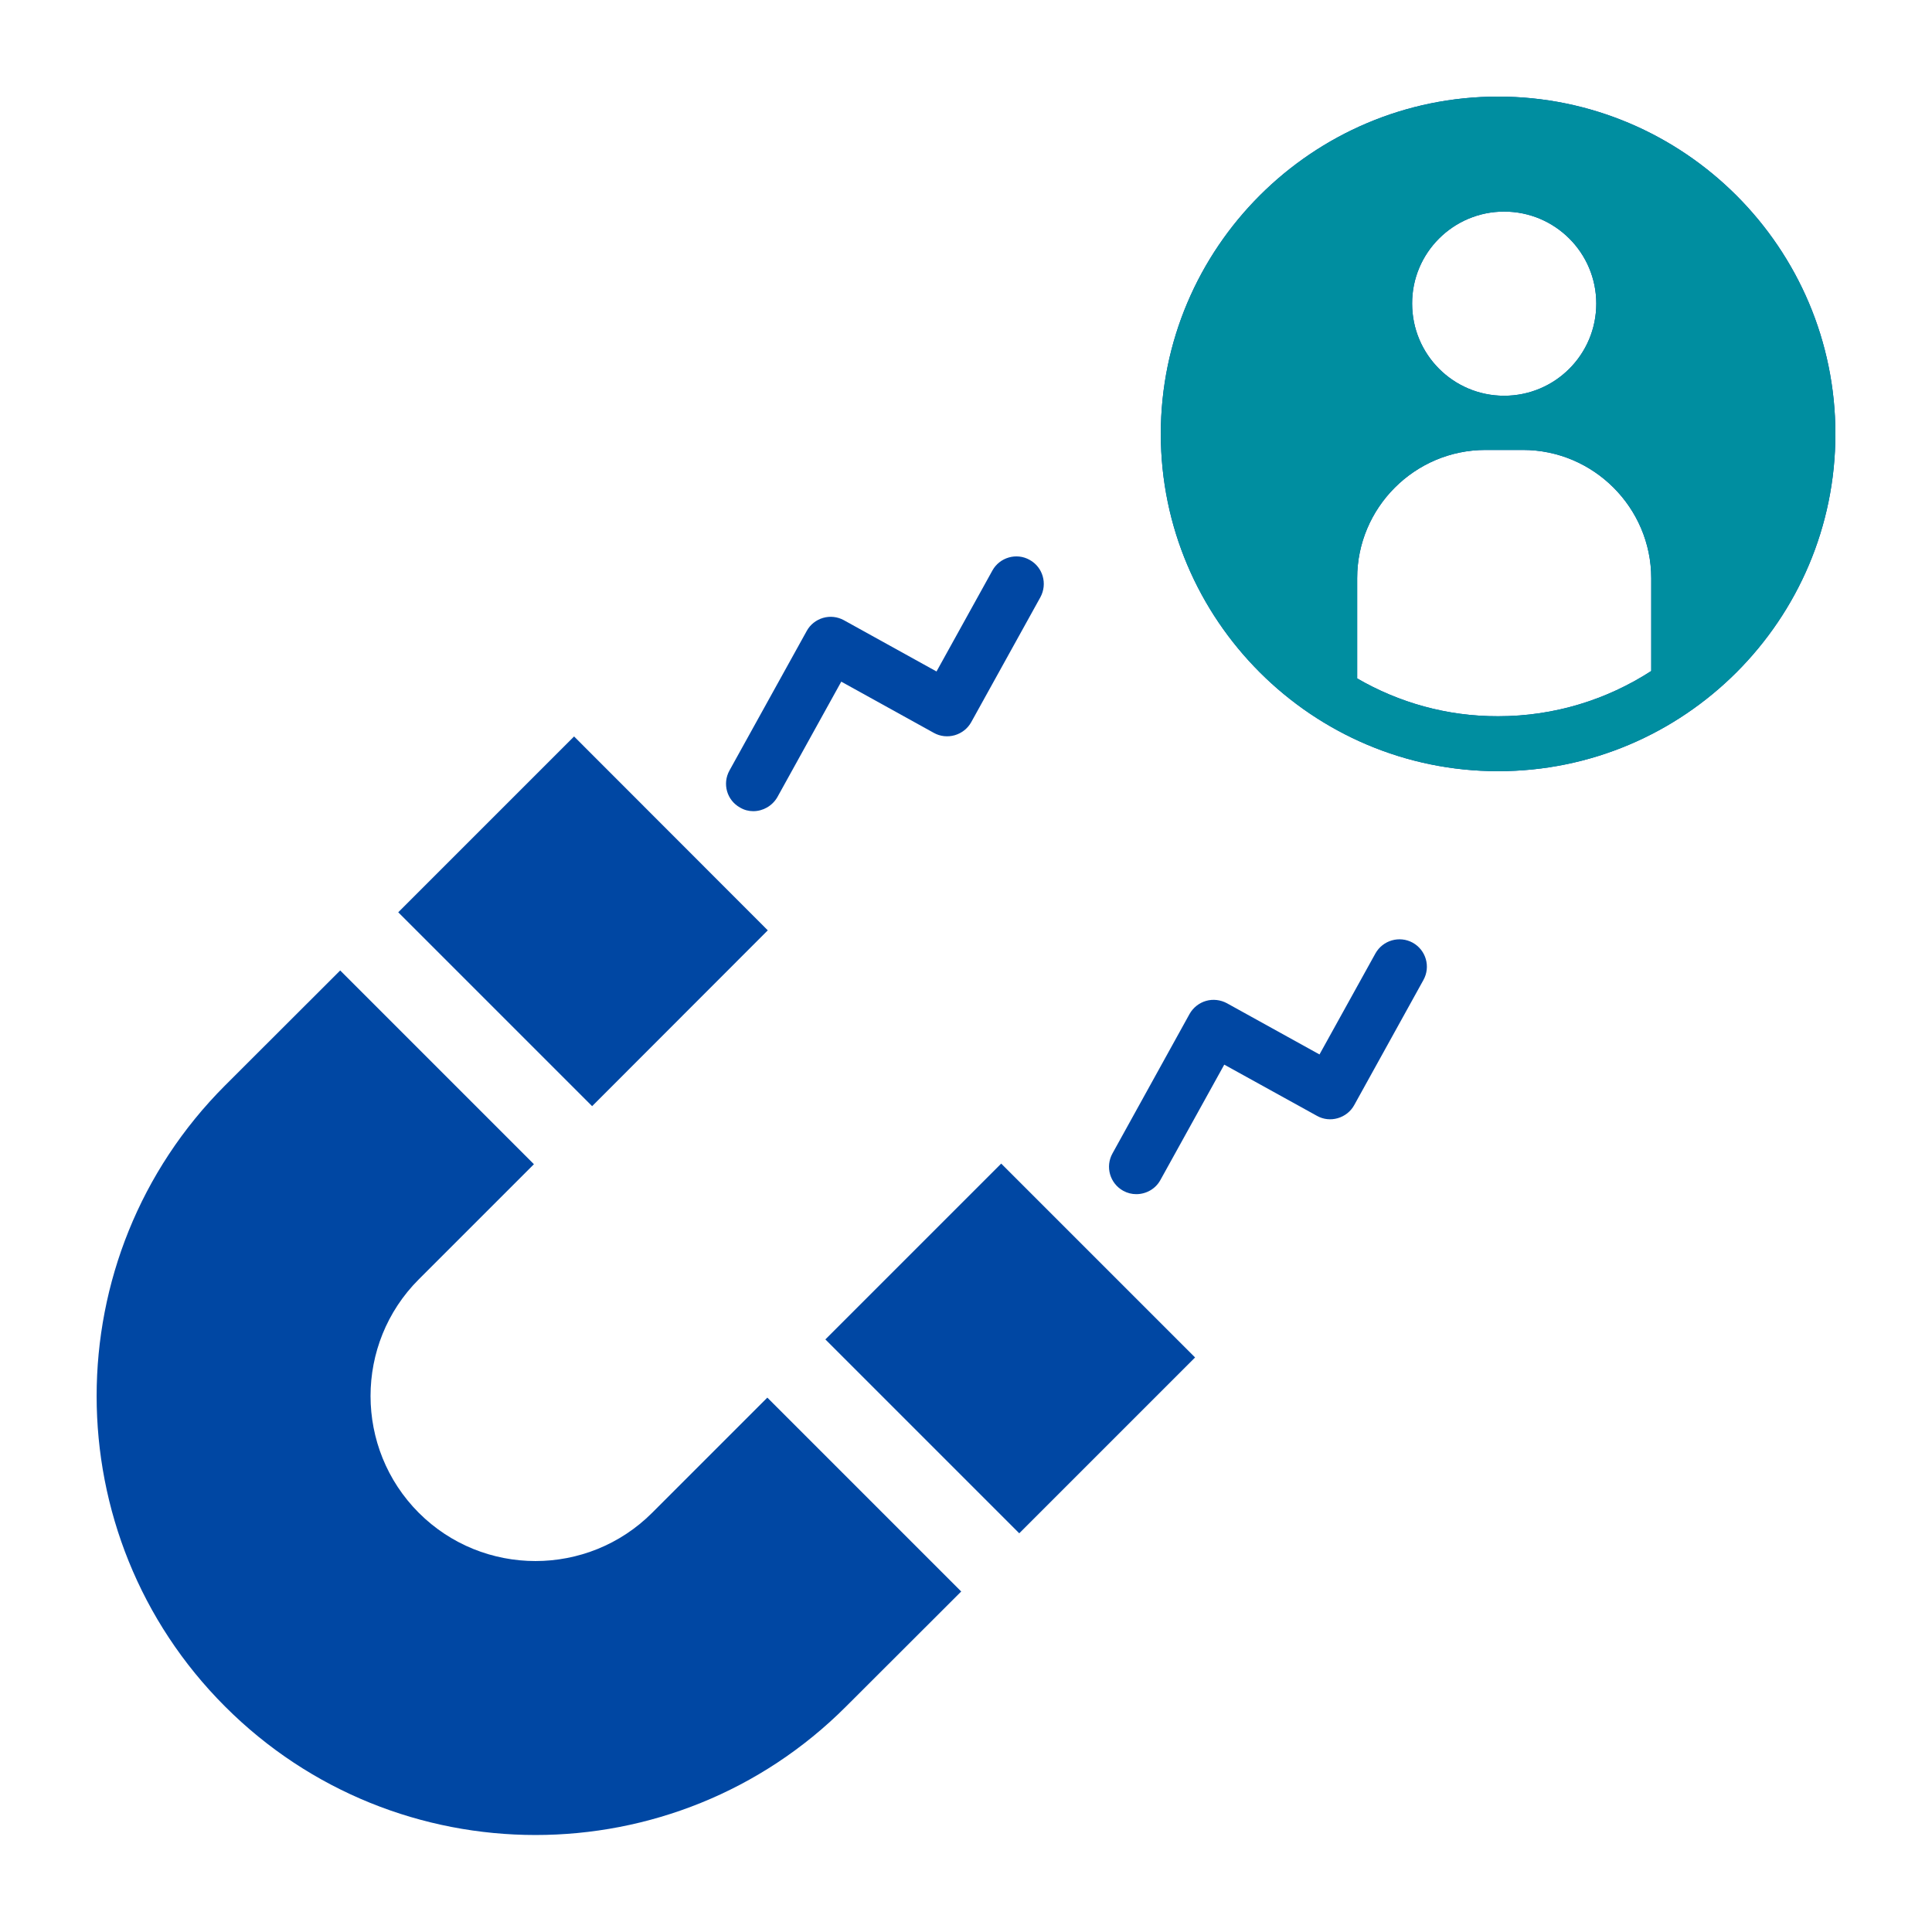
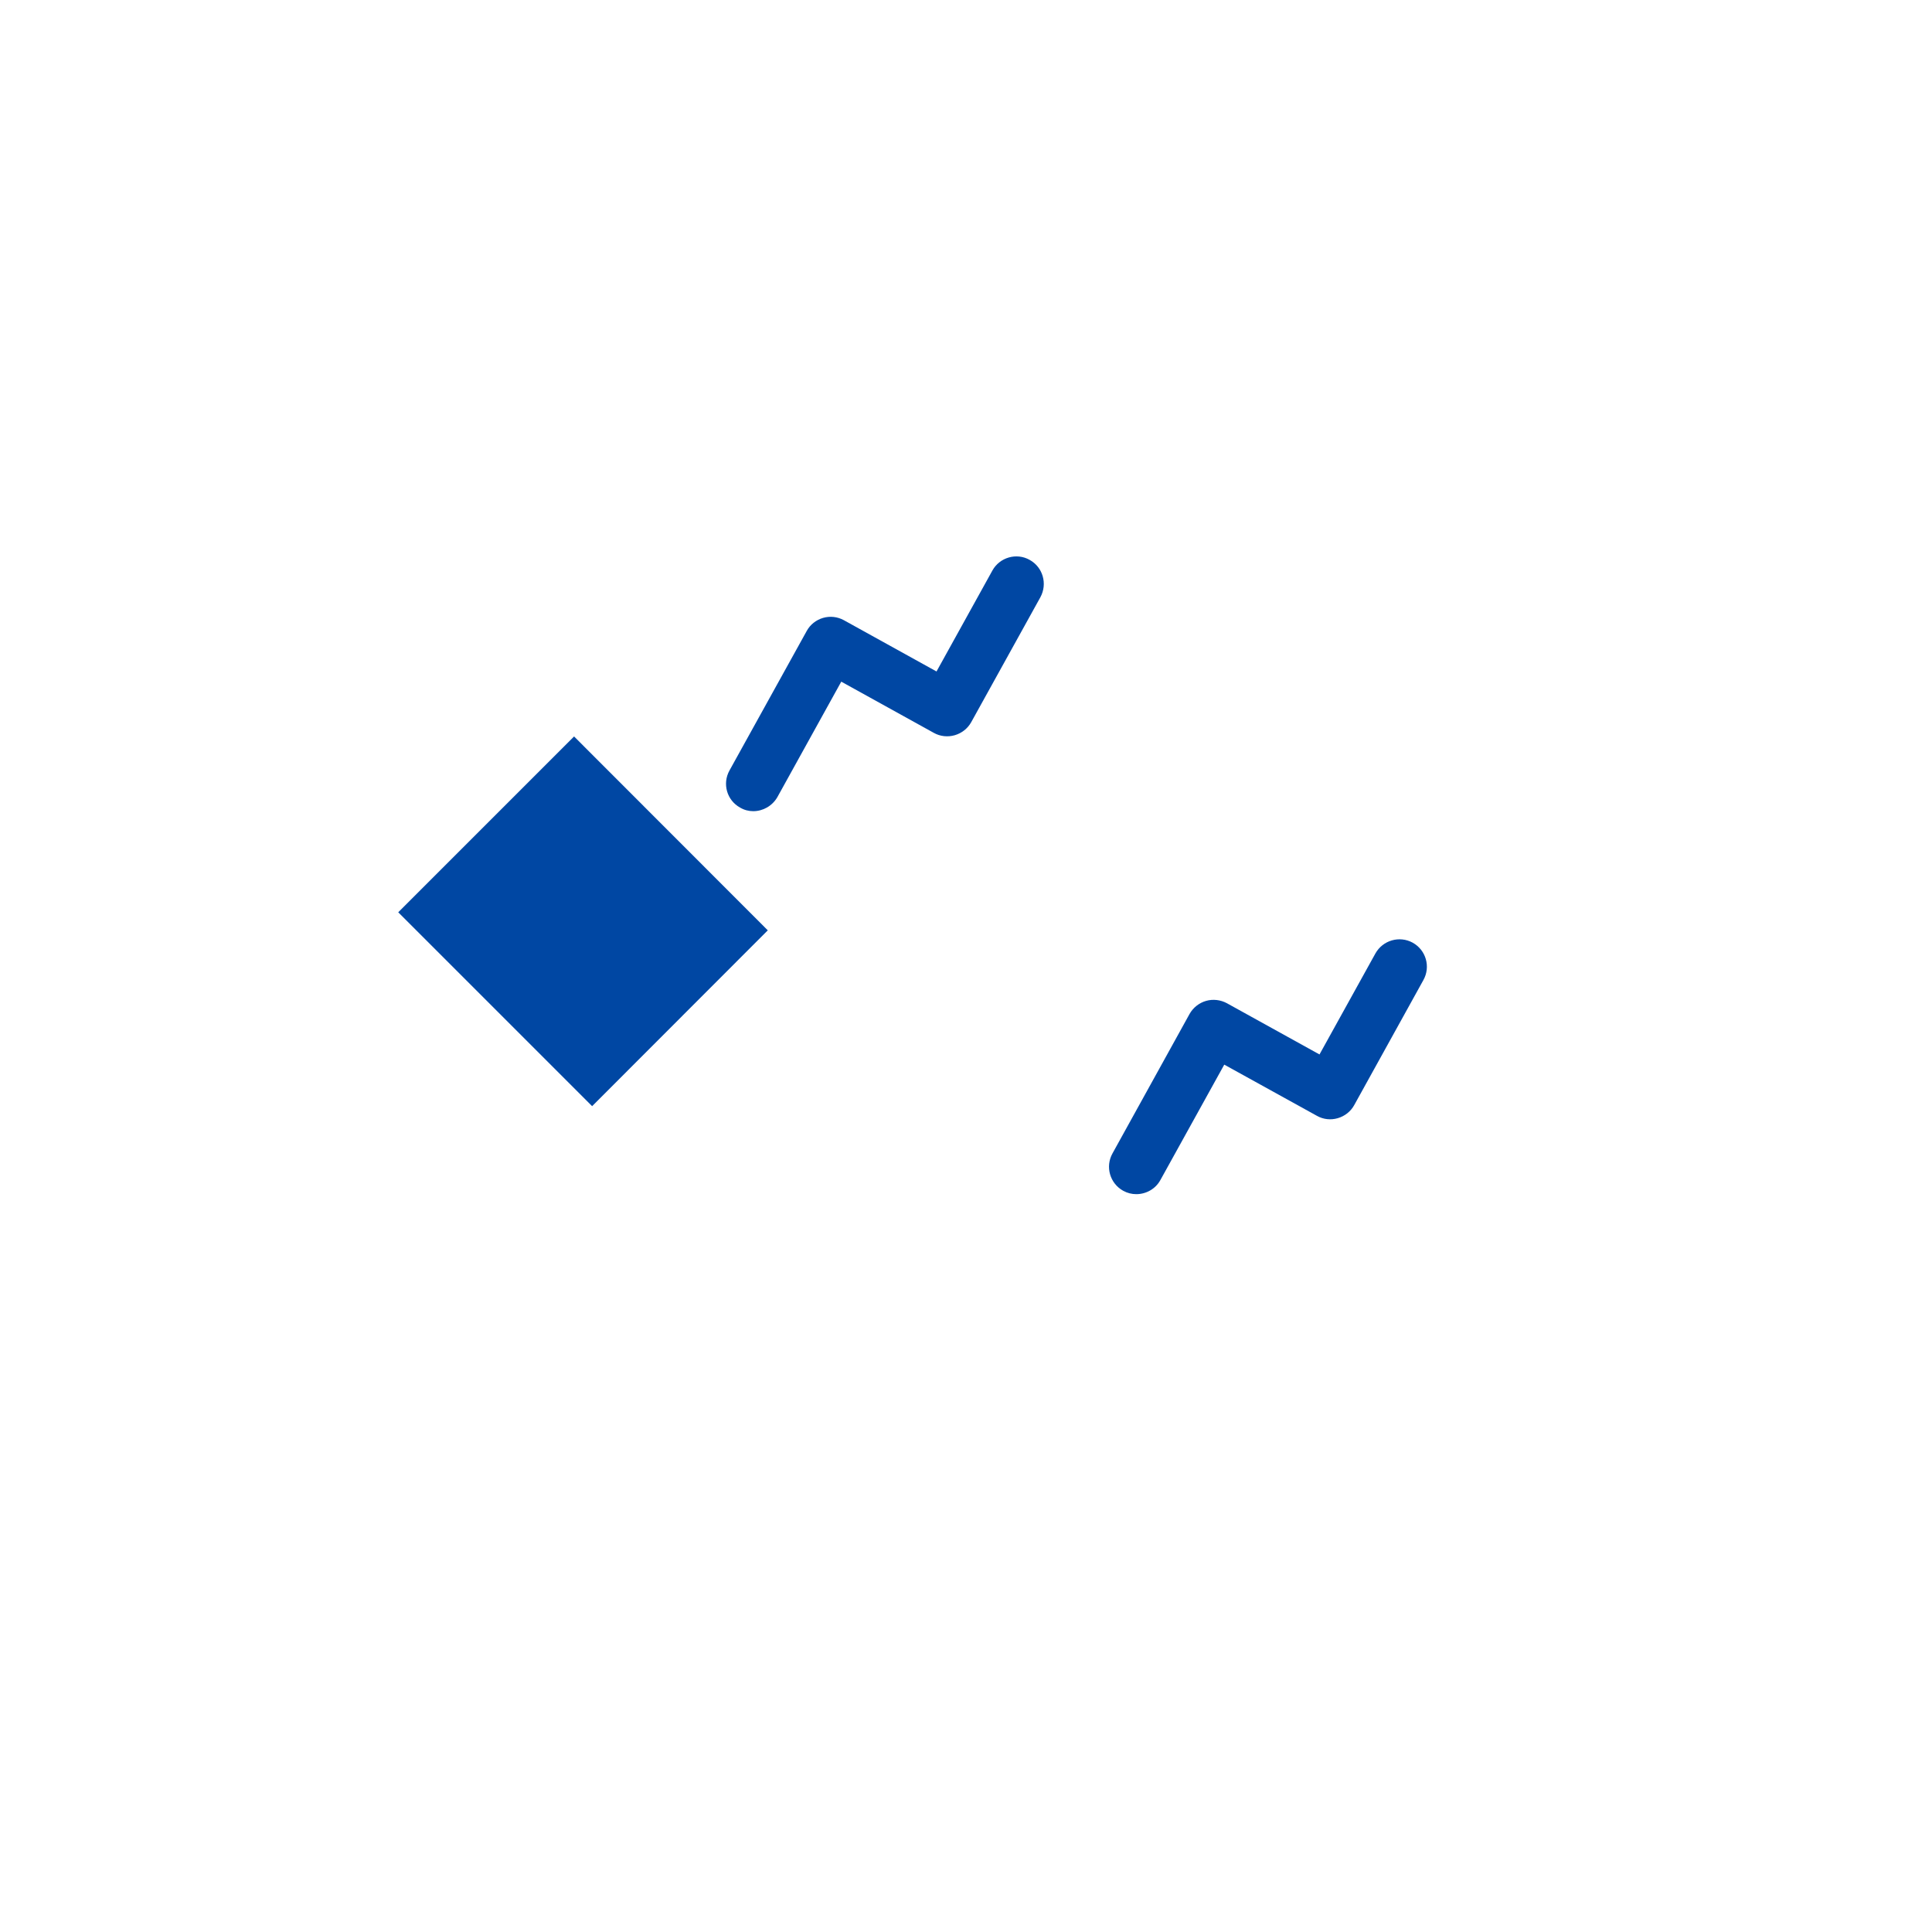
<svg xmlns="http://www.w3.org/2000/svg" width="500" zoomAndPan="magnify" viewBox="0 0 375 375" height="500" preserveAspectRatio="xMidYMid meet" version="1.0">
  <defs>
    <clipPath id="d01bdee489">
-       <path d="M 225 18.75 L 356.25 18.75 L 356.25 150 L 225 150 Z M 225 18.75 " clip-rule="nonzero" />
-     </clipPath>
+       </clipPath>
    <clipPath id="4a3bbb5f69">
-       <path d="M 18.75 188 L 187 188 L 187 356.16 L 18.75 356.16 Z M 18.75 188 " clip-rule="nonzero" />
-     </clipPath>
+       </clipPath>
    <clipPath id="75cb9accc9">
-       <path d="M 225 18.75 L 356.25 18.75 L 356.25 150 L 225 150 Z M 225 18.75 " clip-rule="nonzero" />
-     </clipPath>
+       </clipPath>
  </defs>
  <g clip-path="url(#d01bdee489)">
    <path fill="#0047a3" d="M 263.426 131.68 L 263.426 112.234 C 263.426 98.539 274.602 87.336 288.324 87.336 L 295.605 87.336 C 309.297 87.336 320.504 98.539 320.504 112.234 L 320.504 130.242 C 311.934 135.785 301.746 139.02 290.812 139.02 C 280.805 139.051 271.484 136.355 263.426 131.68 Z M 291.949 41.07 C 301.836 41.07 309.836 49.07 309.836 58.93 C 309.836 68.816 301.836 76.816 291.949 76.816 C 282.094 76.816 274.094 68.816 274.094 58.93 C 274.062 49.07 282.094 41.07 291.949 41.07 Z M 290.781 18.75 C 254.707 18.75 225.312 48.113 225.312 84.219 C 225.312 120.324 254.707 149.688 290.781 149.688 C 326.887 149.688 356.25 120.324 356.25 84.219 C 356.25 48.113 326.855 18.75 290.781 18.75 " fill-opacity="1" fill-rule="nonzero" />
  </g>
  <g clip-path="url(#4a3bbb5f69)">
-     <path fill="#0047a3" d="M 148.938 271.277 L 126.586 293.629 C 114.09 306.121 93.777 306.121 81.281 293.629 C 68.816 281.133 68.789 260.82 81.281 248.324 L 103.633 225.973 L 66.031 188.367 L 43.68 210.691 C 10.449 243.949 10.449 298.004 43.68 331.23 C 76.906 364.488 130.992 364.488 164.219 331.23 L 186.57 308.91 L 148.938 271.277 " fill-opacity="1" fill-rule="nonzero" />
-   </g>
+     </g>
  <path fill="#0047a3" d="M 77.297 177.074 L 111.426 142.945 L 149.027 180.578 L 114.93 214.707 L 77.297 177.074 " fill-opacity="1" fill-rule="nonzero" />
-   <path fill="#0047a3" d="M 160.203 259.98 L 194.332 225.852 L 231.965 263.484 L 197.836 297.613 L 160.203 259.98 " fill-opacity="1" fill-rule="nonzero" />
  <path fill="#0047a3" d="M 146.211 157.449 C 145.344 157.449 144.473 157.238 143.664 156.758 C 141.086 155.352 140.16 152.113 141.598 149.539 L 156.578 122.48 C 157.238 121.254 158.406 120.324 159.754 119.934 C 161.102 119.543 162.543 119.695 163.801 120.383 L 181.777 130.332 L 192.625 110.734 C 194.031 108.188 197.297 107.23 199.844 108.668 C 202.422 110.078 203.352 113.312 201.941 115.918 L 188.52 140.16 C 187.828 141.418 186.66 142.316 185.312 142.707 C 183.965 143.094 182.496 142.945 181.27 142.258 L 163.289 132.309 L 150.887 154.723 C 149.898 156.43 148.098 157.449 146.211 157.449 " fill-opacity="1" fill-rule="nonzero" />
  <path fill="#0047a3" d="M 220.551 231.785 C 219.68 231.785 218.812 231.574 218.004 231.125 C 215.426 229.688 214.496 226.453 215.934 223.875 L 230.887 196.82 C 231.574 195.59 232.742 194.66 234.094 194.273 C 235.441 193.883 236.91 194.062 238.137 194.723 L 256.113 204.668 L 266.961 185.074 C 268.398 182.496 271.637 181.566 274.211 182.977 C 276.789 184.414 277.719 187.648 276.281 190.227 L 262.855 214.496 C 262.168 215.754 261 216.652 259.648 217.043 C 258.301 217.434 256.863 217.281 255.637 216.594 L 237.629 206.645 L 225.223 229.059 C 224.266 230.797 222.438 231.785 220.551 231.785 " fill-opacity="1" fill-rule="nonzero" />
  <g clip-path="url(#75cb9accc9)">
    <path fill="#008ea0" d="M 263.426 131.68 L 263.426 112.234 C 263.426 98.539 274.602 87.336 288.324 87.336 L 295.605 87.336 C 309.297 87.336 320.504 98.539 320.504 112.234 L 320.504 130.242 C 311.934 135.785 301.746 139.02 290.812 139.02 C 280.805 139.051 271.484 136.355 263.426 131.68 Z M 291.949 41.07 C 301.836 41.07 309.836 49.07 309.836 58.93 C 309.836 68.816 301.836 76.816 291.949 76.816 C 282.094 76.816 274.094 68.816 274.094 58.93 C 274.062 49.07 282.094 41.07 291.949 41.07 Z M 290.781 18.75 C 254.707 18.75 225.312 48.113 225.312 84.219 C 225.312 120.324 254.707 149.688 290.781 149.688 C 326.887 149.688 356.25 120.324 356.25 84.219 C 356.25 48.113 326.855 18.75 290.781 18.75 " fill-opacity="1" fill-rule="nonzero" />
  </g>
</svg>